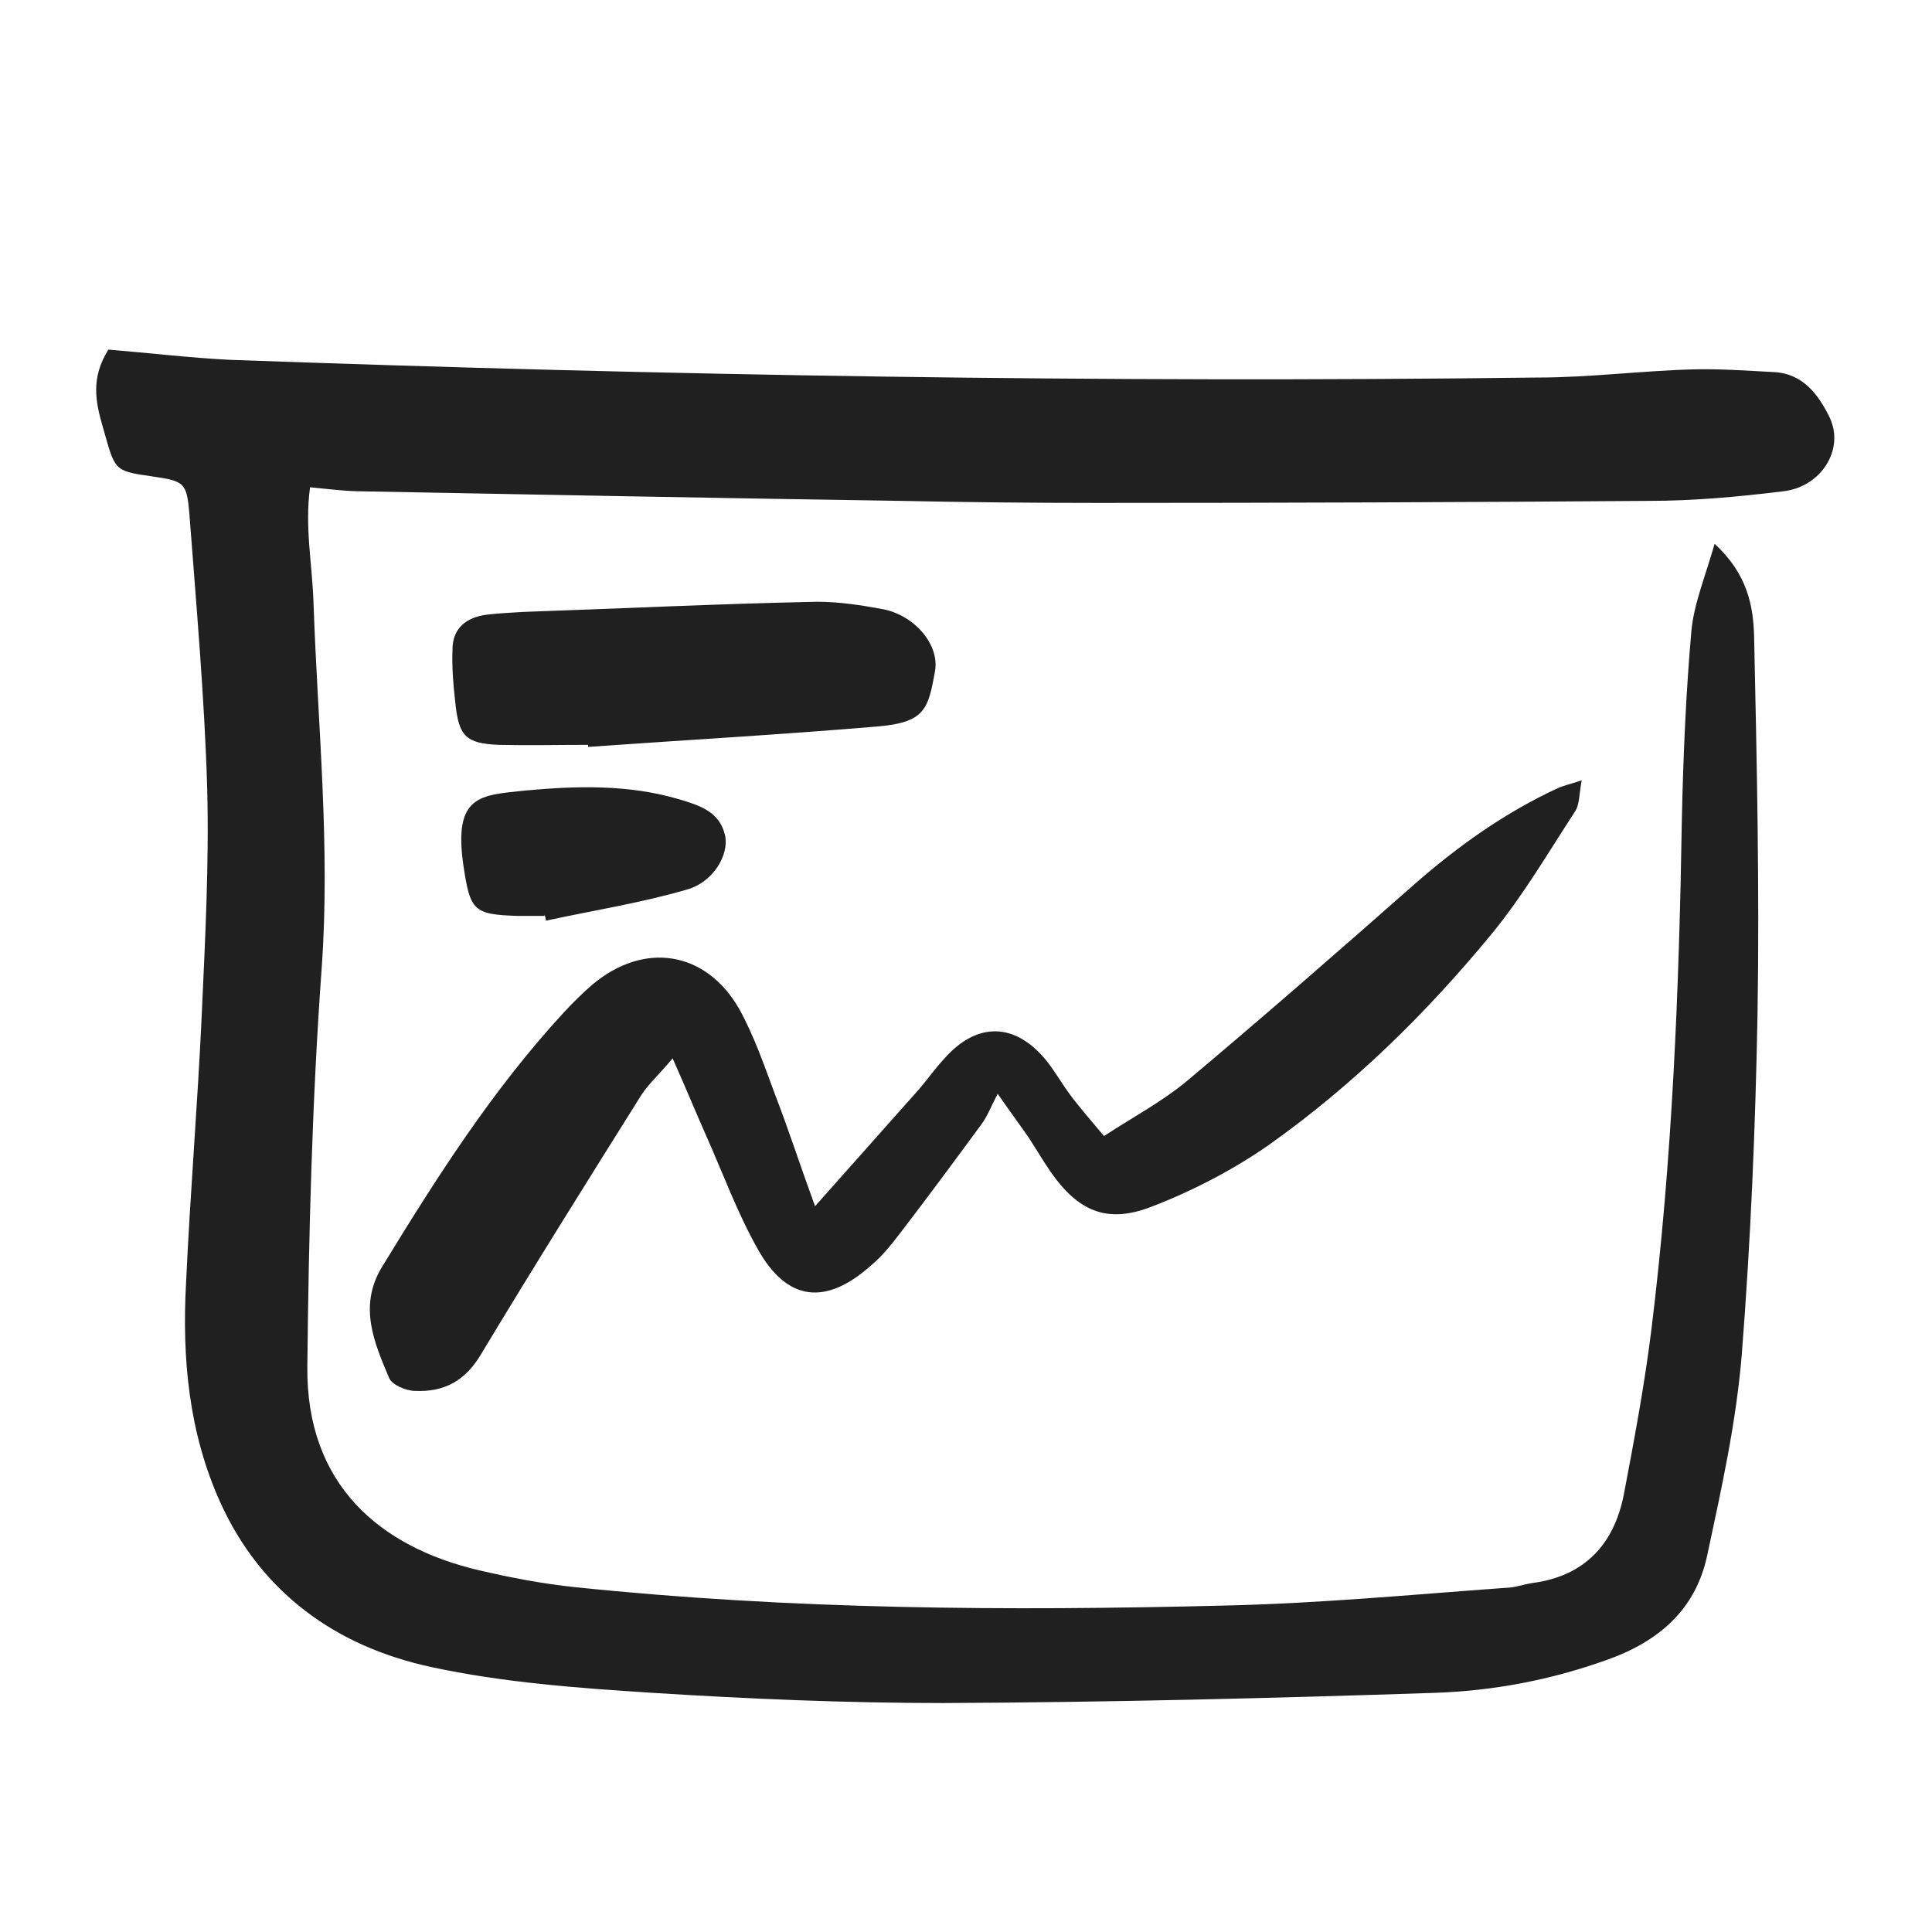
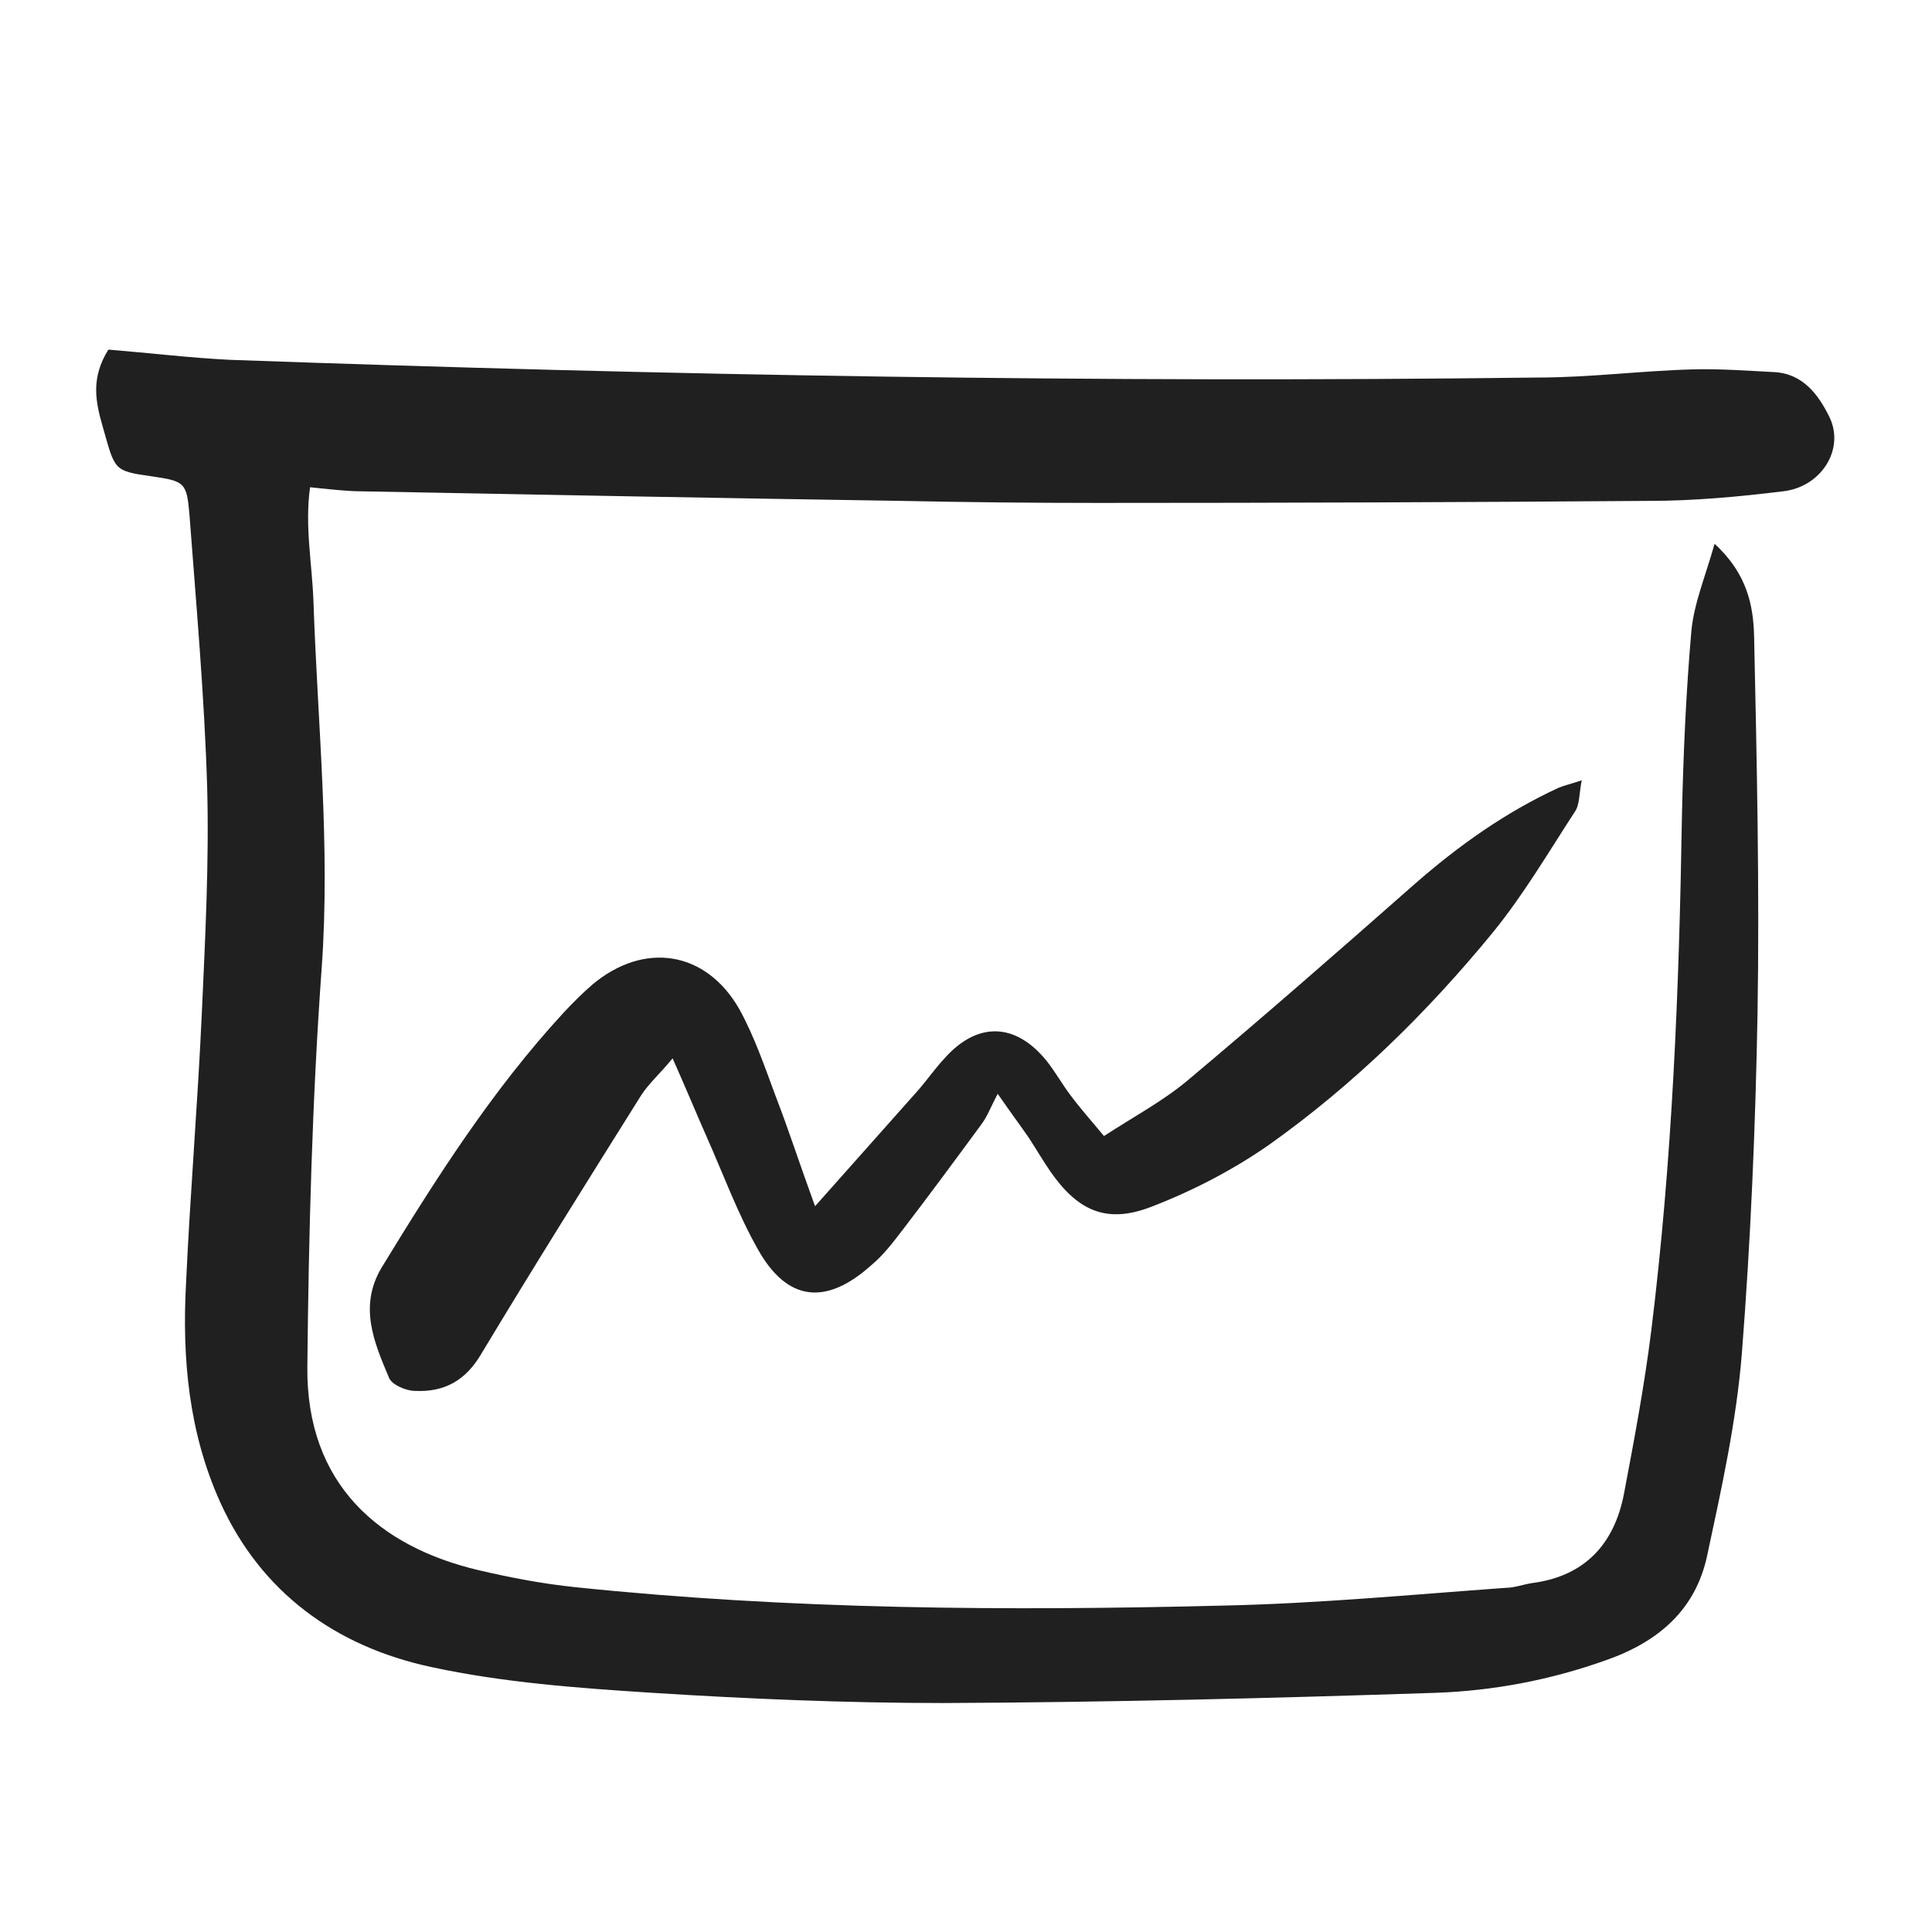
<svg xmlns="http://www.w3.org/2000/svg" id="Calque_1" viewBox="0 0 28.35 28.35">
  <defs>
    <style>.cls-1{fill:#202020;stroke-width:0px;}</style>
  </defs>
  <path class="cls-1" d="m1.59,5.13c.61.05,1.19.12,1.78.15,6.4.23,12.79.34,19.19.26.77,0,1.53-.1,2.29-.12.39-.01.79.02,1.18.04.43.02.66.34.82.67.22.47-.13,1.02-.69,1.08-.65.08-1.31.14-1.96.14-2.7.02-5.39.03-8.09.03-.96,0-1.93-.01-2.89-.03-2.63-.04-5.26-.09-7.89-.14-.24,0-.48-.03-.78-.06-.08.57.03,1.12.05,1.68.06,1.79.25,3.58.12,5.38-.14,1.94-.19,3.89-.21,5.84-.02,1.74,1.07,2.65,2.51,2.99.47.11.94.2,1.42.25,3.17.33,6.34.35,9.52.27,1.38-.03,2.75-.16,4.13-.26.13,0,.26-.05.39-.07.78-.1,1.21-.58,1.35-1.31.15-.79.3-1.59.4-2.39.31-2.5.41-5.02.45-7.53.02-.92.06-1.84.14-2.75.04-.4.2-.78.34-1.27.48.44.57.91.58,1.37.04,1.84.08,3.68.05,5.52-.03,1.66-.1,3.33-.23,4.99-.08,1-.3,1.99-.51,2.97-.17.79-.71,1.26-1.48,1.53-.81.29-1.65.45-2.5.48-2.41.08-4.82.14-7.23.15-1.42,0-2.85-.06-4.27-.15-1.09-.07-2.19-.15-3.25-.38-1.39-.3-2.49-1.09-3.09-2.42-.46-1.02-.56-2.11-.5-3.21.06-1.31.17-2.62.23-3.93.05-1.11.11-2.23.08-3.35-.04-1.33-.16-2.67-.26-4-.04-.47-.07-.49-.55-.56-.57-.08-.54-.09-.72-.72-.11-.38-.18-.72.08-1.14Z" />
  <path class="cls-1" d="m11.96,17.7c.57-.64,1.04-1.17,1.52-1.71.13-.15.24-.31.38-.46.48-.54,1.04-.53,1.5.04.12.15.22.33.34.49.14.19.3.37.5.61.43-.28.86-.51,1.22-.81,1.12-.94,2.23-1.91,3.33-2.88.65-.57,1.34-1.06,2.12-1.42.07-.03.16-.05.34-.11-.04.21-.03.36-.1.46-.39.6-.76,1.23-1.21,1.78-.96,1.17-2.04,2.23-3.28,3.11-.53.37-1.13.68-1.73.91-.65.25-1.07.06-1.47-.51-.11-.16-.21-.33-.32-.5-.11-.16-.23-.32-.46-.65-.1.19-.15.33-.24.45-.39.53-.78,1.06-1.18,1.58-.13.17-.27.35-.44.49-.66.59-1.23.53-1.66-.24-.3-.53-.51-1.11-.76-1.67-.15-.34-.29-.68-.49-1.13-.19.23-.35.37-.46.54-.79,1.26-1.58,2.52-2.35,3.8-.23.39-.54.56-.97.54-.13,0-.34-.09-.38-.19-.22-.52-.45-1.05-.11-1.62.8-1.31,1.62-2.6,2.67-3.74.13-.14.27-.28.42-.41.76-.64,1.67-.5,2.16.36.22.4.37.84.53,1.27.19.49.35.99.58,1.62Z" />
-   <path class="cls-1" d="m8.63,10.93c-.44,0-.88.01-1.31,0-.49-.02-.59-.13-.64-.63-.03-.26-.05-.52-.04-.77,0-.31.2-.47.5-.51.17-.02.35-.03.52-.04,1.44-.05,2.89-.12,4.33-.15.32,0,.65.05.97.11.46.09.83.52.76.91-.1.56-.15.75-.84.81-1.42.12-2.84.2-4.25.3,0,0,0-.02,0-.03Z" />
-   <path class="cls-1" d="m7.99,13.44c-.13,0-.26,0-.39,0-.66-.02-.7-.08-.8-.74-.15-1.04.25-1.03.91-1.1.76-.07,1.52-.09,2.26.13.3.09.59.18.67.53.06.28-.17.68-.55.79-.68.2-1.39.31-2.08.46,0-.03-.01-.06-.02-.09Z" />
</svg>